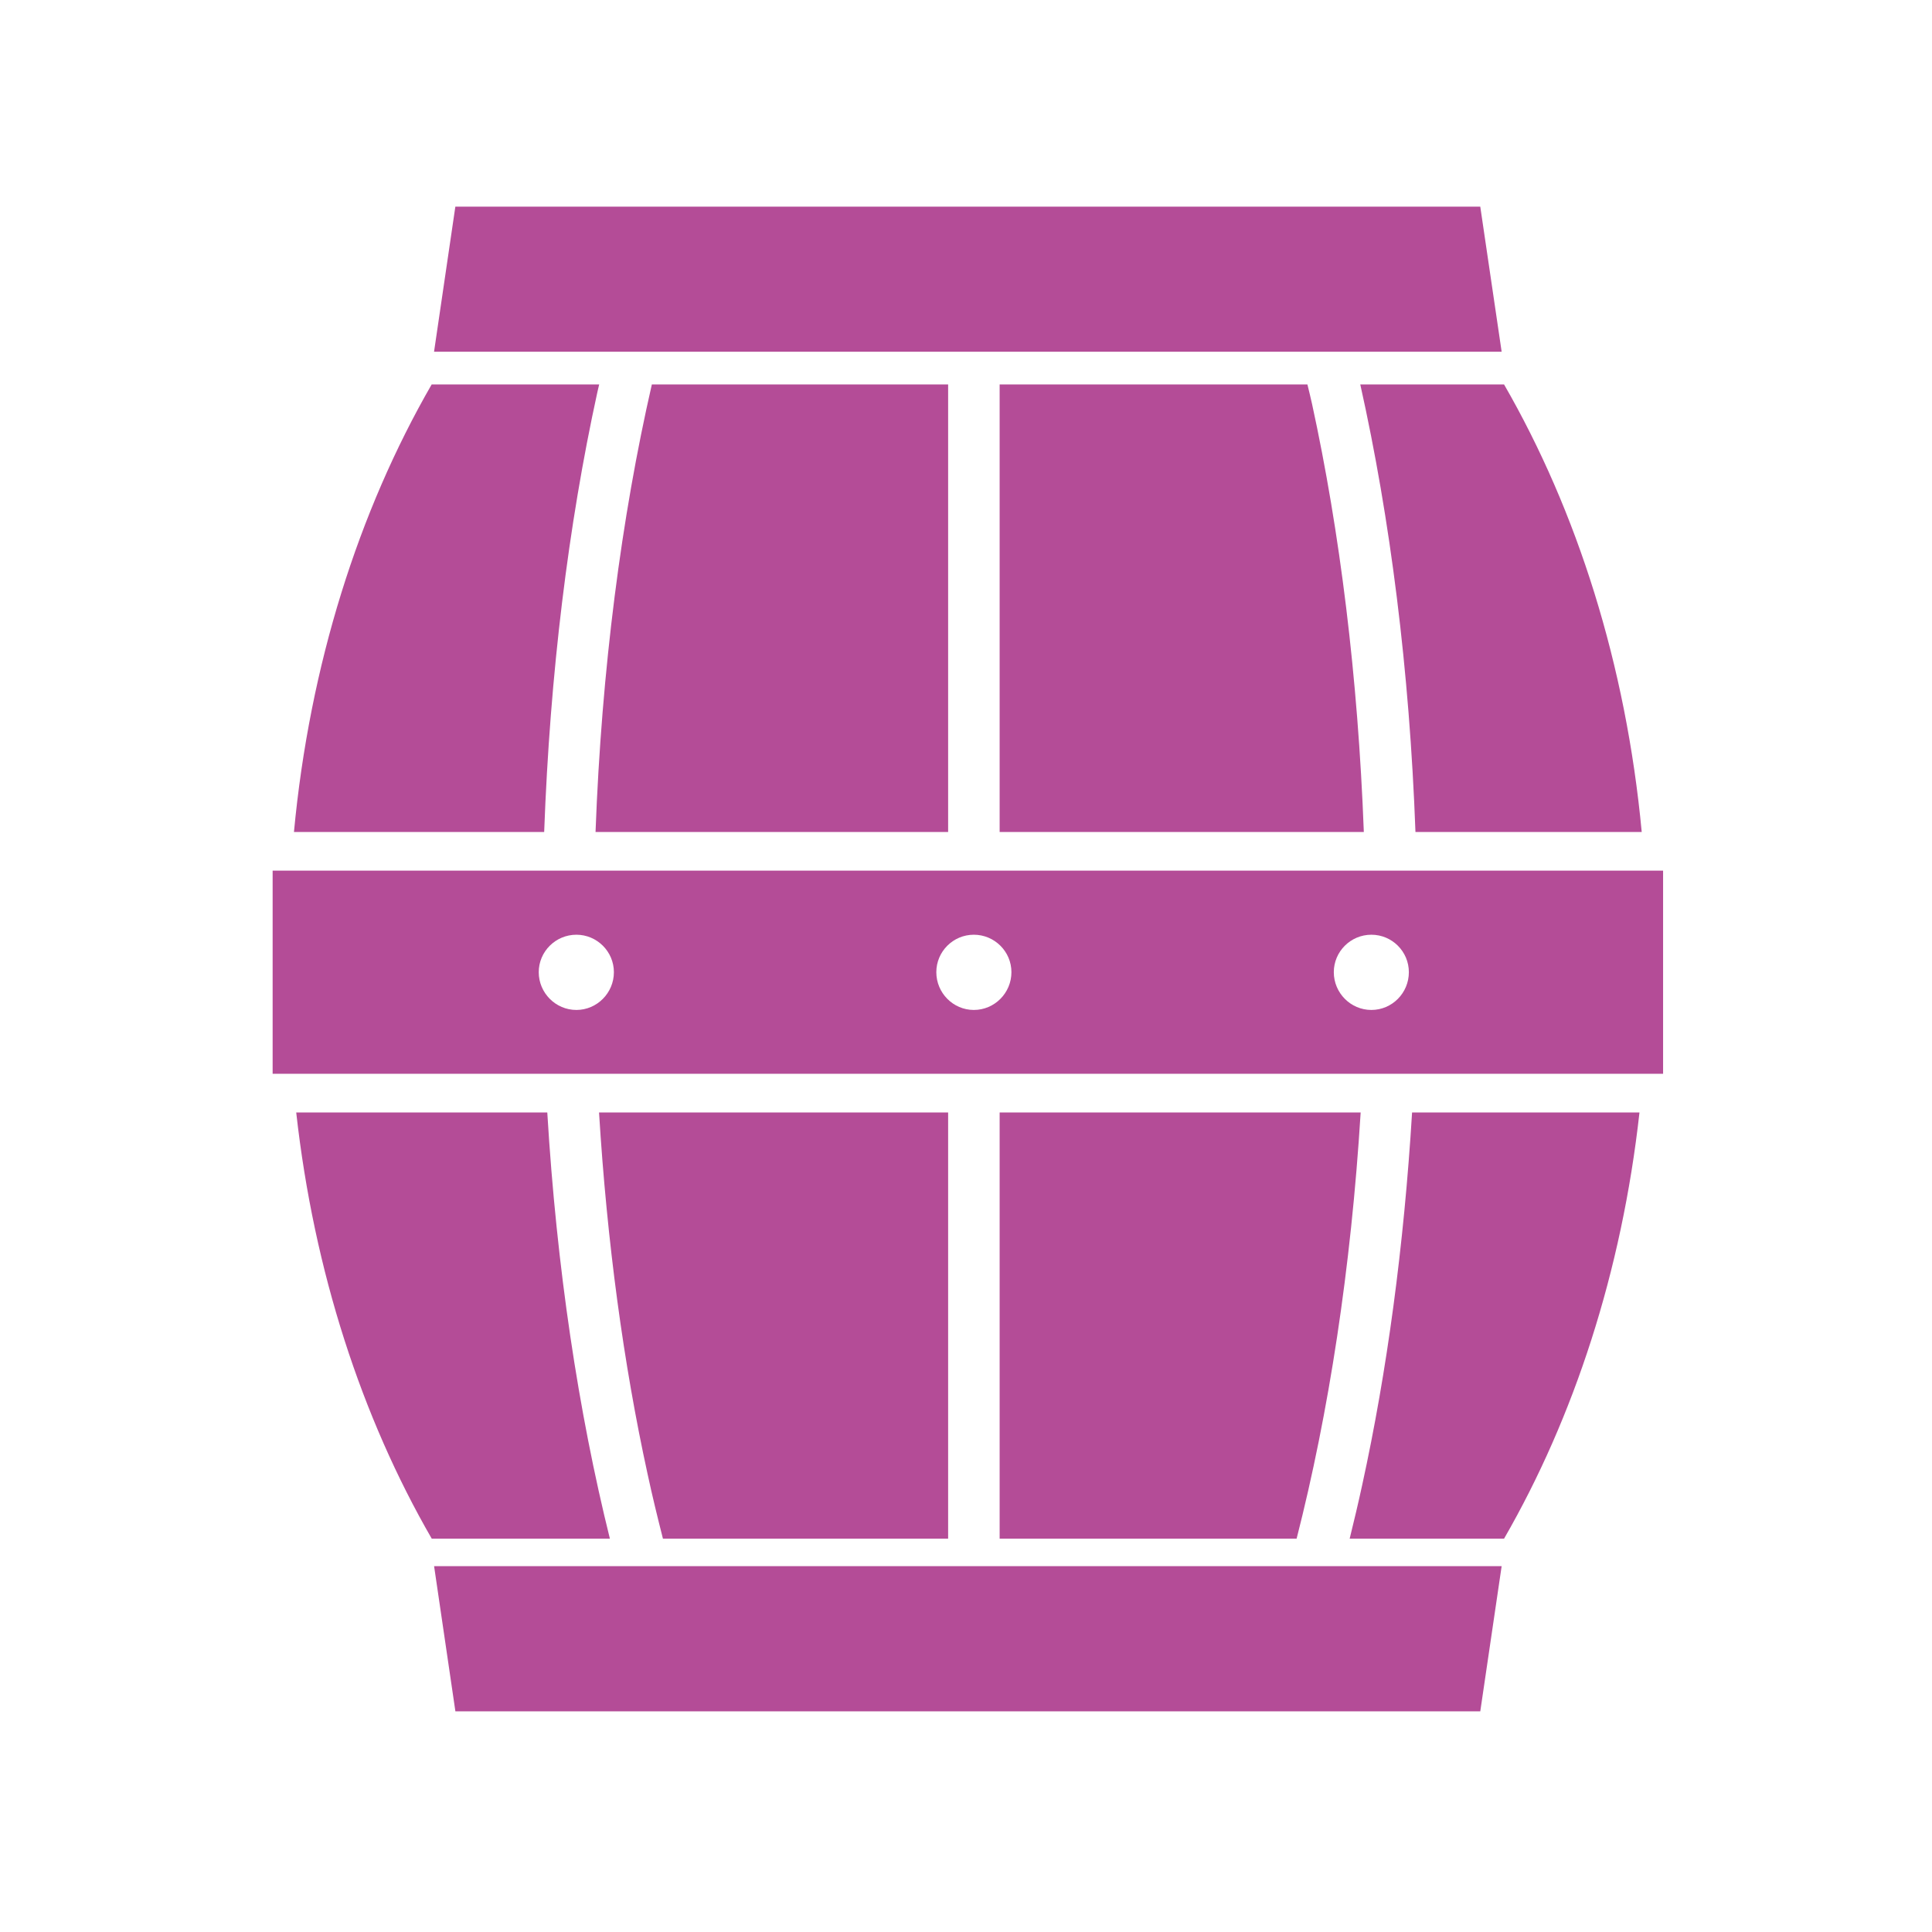
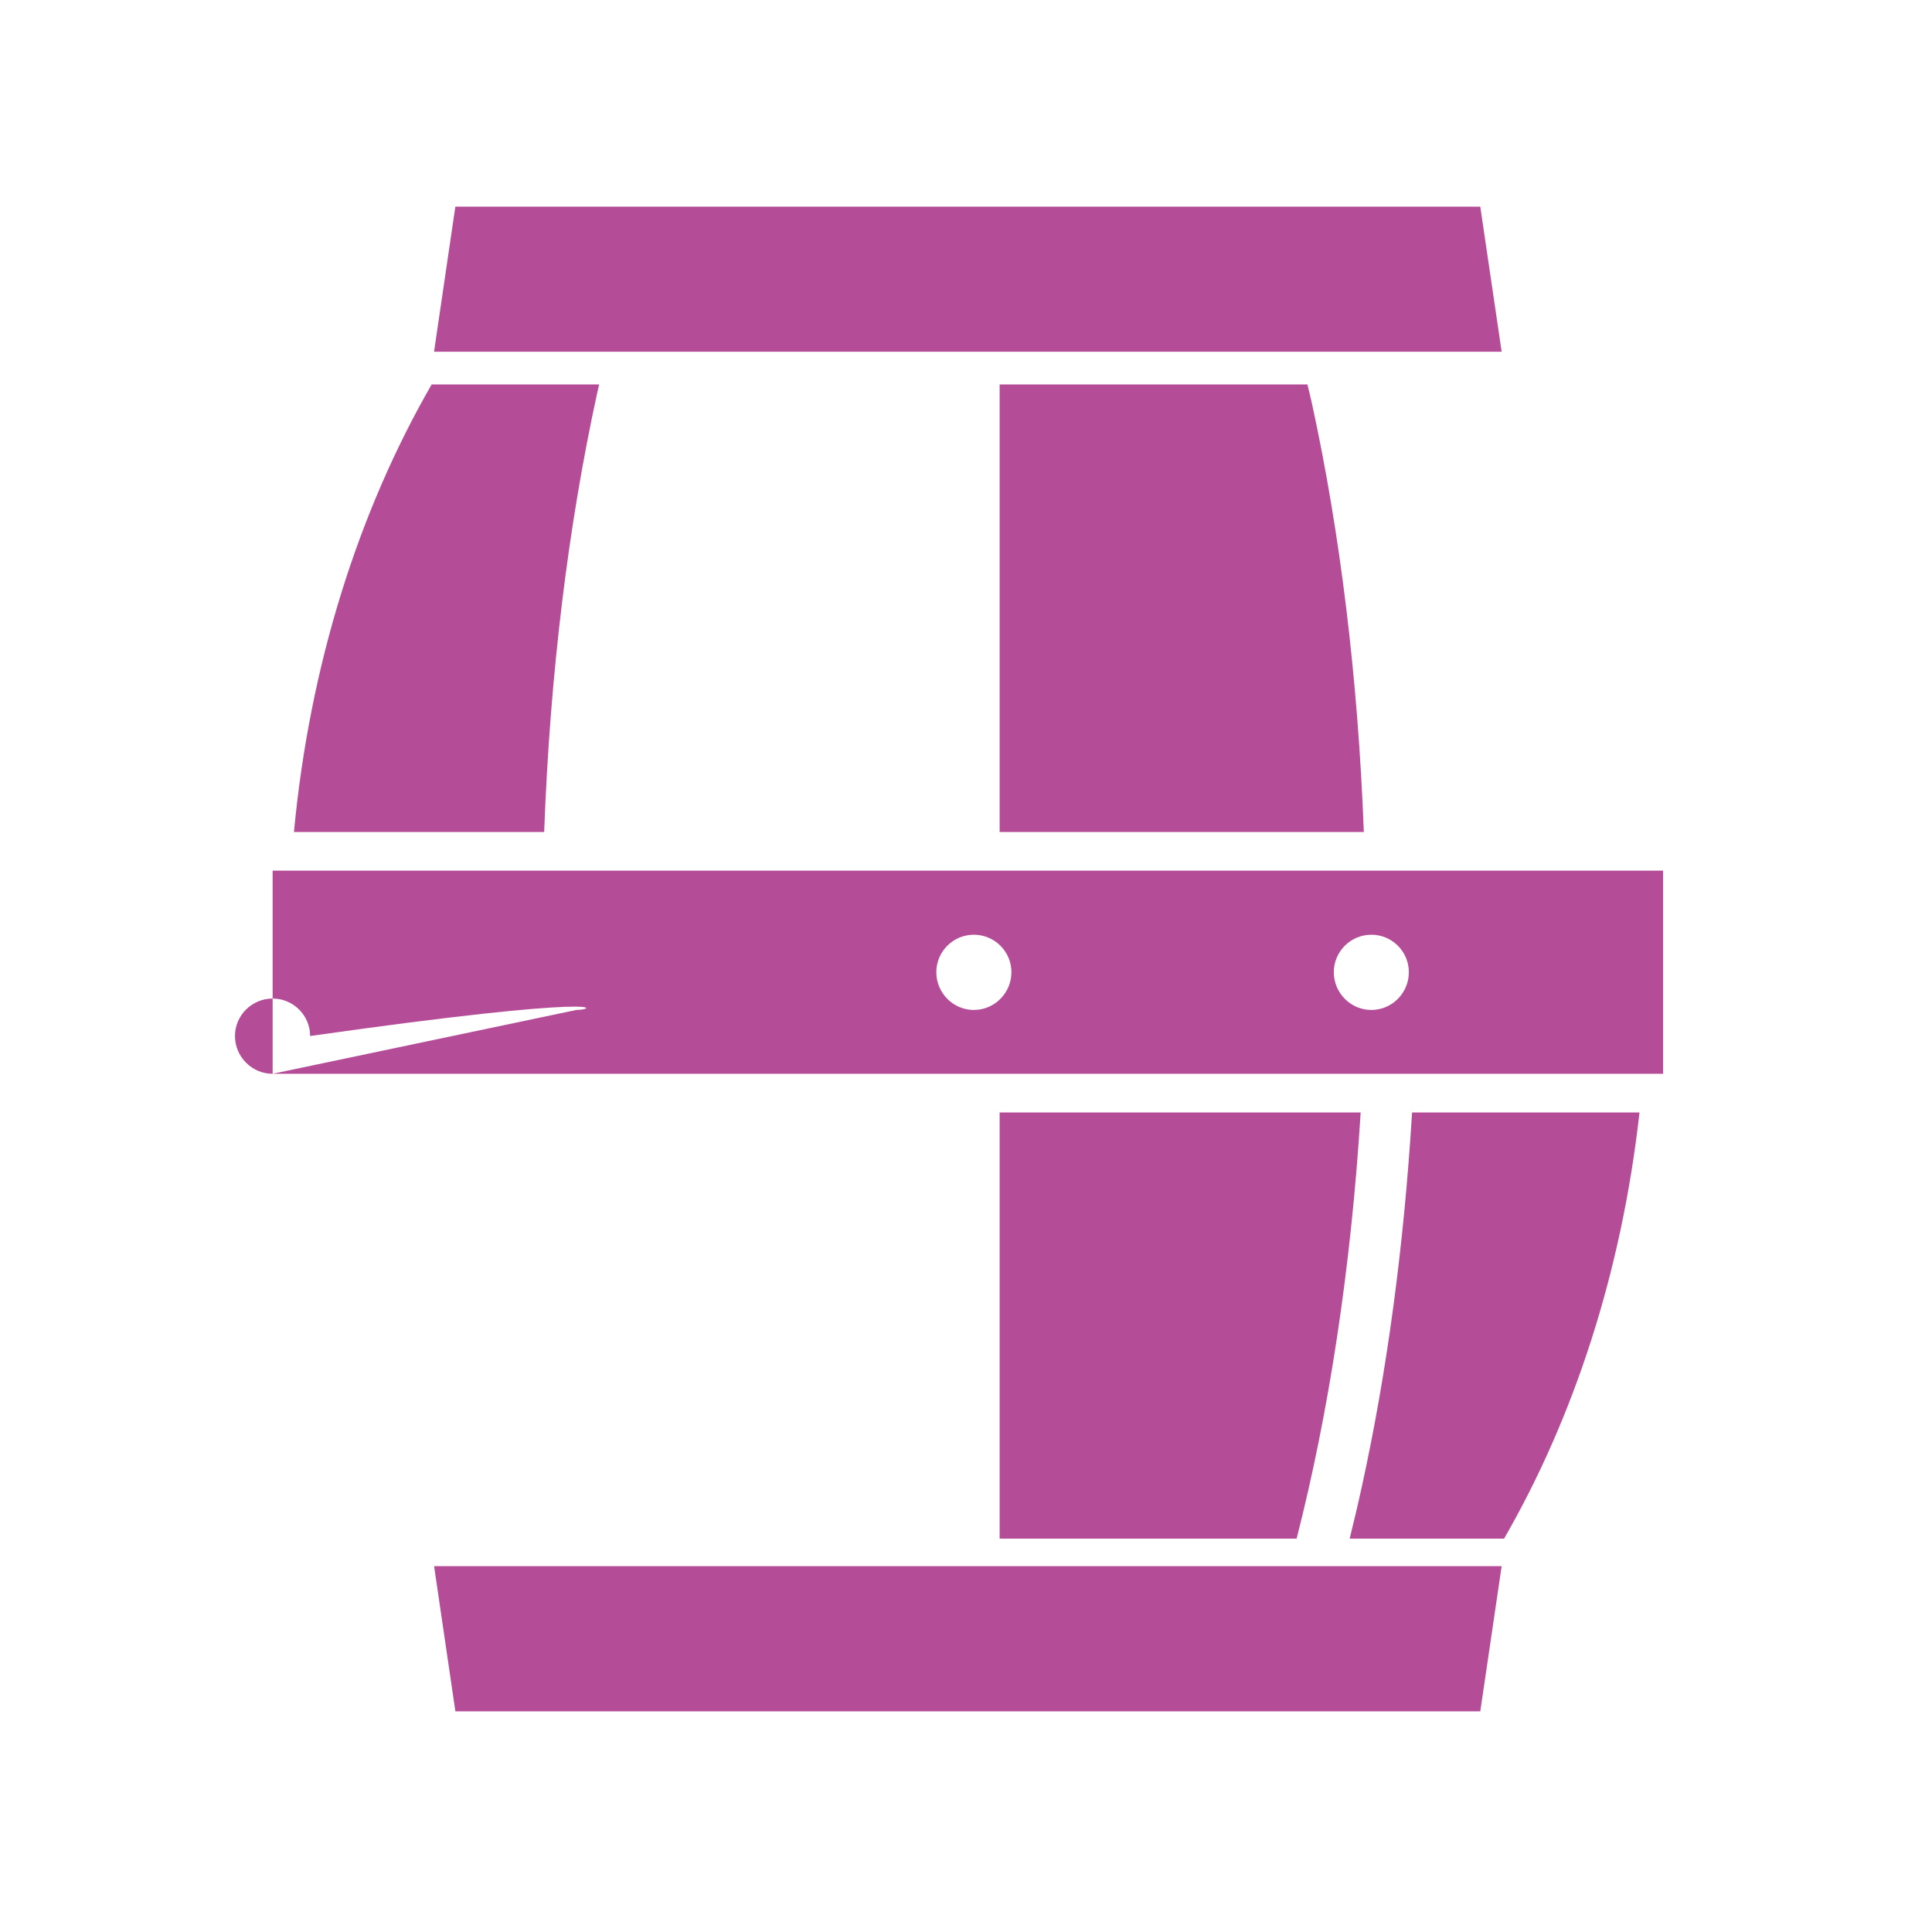
<svg xmlns="http://www.w3.org/2000/svg" version="1.1" id="レイヤー_1" x="0px" y="0px" width="80px" height="80px" viewBox="0 0 80 80" enable-background="new 0 0 80 80" xml:space="preserve">
  <rect fill="none" width="80" height="80" />
  <polygon fill="#B44C97" points="61.295,8.557 18.855,8.557 17.973,14.564 62.18,14.564 " />
  <polygon fill="#B44C97" points="18.857,70.863 61.295,70.863 62.18,64.852 17.975,64.852 " />
-   <path fill="#B44C97" d="M11.289,44.463h57.576v-8.412H11.289V44.463z M23.867,41.82c-0.859,0-1.559-0.705-1.559-1.564  c0-0.854,0.699-1.551,1.559-1.551c0.854,0,1.553,0.697,1.553,1.551C25.42,41.115,24.721,41.82,23.867,41.82 M40.324,41.82  c-0.857,0-1.553-0.705-1.553-1.564c0-0.854,0.695-1.551,1.553-1.551c0.859,0,1.557,0.697,1.557,1.551  C41.881,41.115,41.184,41.82,40.324,41.82 M56.785,41.82c-0.857,0-1.555-0.705-1.555-1.564c0-0.854,0.697-1.551,1.555-1.551  c0.859,0,1.553,0.697,1.553,1.551C58.338,41.115,57.645,41.82,56.785,41.82" />
+   <path fill="#B44C97" d="M11.289,44.463h57.576v-8.412H11.289V44.463z c-0.859,0-1.559-0.705-1.559-1.564  c0-0.854,0.699-1.551,1.559-1.551c0.854,0,1.553,0.697,1.553,1.551C25.42,41.115,24.721,41.82,23.867,41.82 M40.324,41.82  c-0.857,0-1.553-0.705-1.553-1.564c0-0.854,0.695-1.551,1.553-1.551c0.859,0,1.557,0.697,1.557,1.551  C41.881,41.115,41.184,41.82,40.324,41.82 M56.785,41.82c-0.857,0-1.555-0.705-1.555-1.564c0-0.854,0.697-1.551,1.555-1.551  c0.859,0,1.553,0.697,1.553,1.551C58.338,41.115,57.645,41.82,56.785,41.82" />
  <path fill="#B44C97" d="M41.393,46.066v17.646h12.297c1.326-5.186,2.254-11.186,2.652-17.646H41.393z" />
-   <path fill="#B44C97" d="M27.451,63.713H39.26V46.066H24.805c0.33,5.375,1.018,10.428,2.008,14.961  C27.01,61.947,27.229,62.84,27.451,63.713" />
  <path fill="#B44C97" d="M56.408,61.48c-0.164,0.758-0.34,1.498-0.521,2.232h6.393c2.896-5.023,4.875-11.061,5.607-17.646h-9.416  C58.135,51.59,57.432,56.799,56.408,61.48" />
-   <path fill="#B44C97" d="M22.662,46.066H12.266c0.734,6.586,2.711,12.623,5.611,17.646h7.377  C23.951,58.463,23.049,52.492,22.662,46.066" />
-   <path fill="#B44C97" d="M58.611,34.451h9.369c-0.65-6.932-2.676-13.285-5.701-18.533h-5.953  C57.566,21.471,58.365,27.746,58.611,34.451" />
-   <path fill="#B44C97" d="M39.26,34.451V15.918H26.992c-1.258,5.494-2.082,11.795-2.332,18.533H39.26z" />
  <path fill="#B44C97" d="M54.137,15.918H41.393v18.533h15.08c-0.242-6.412-0.99-12.426-2.145-17.729  C54.266,16.447,54.203,16.186,54.137,15.918" />
  <path fill="#B44C97" d="M24.729,16.27c0.023-0.119,0.057-0.232,0.082-0.352h-6.936c-3.025,5.248-5.051,11.602-5.703,18.533h10.361  C22.773,27.895,23.535,21.734,24.729,16.27" />
</svg>